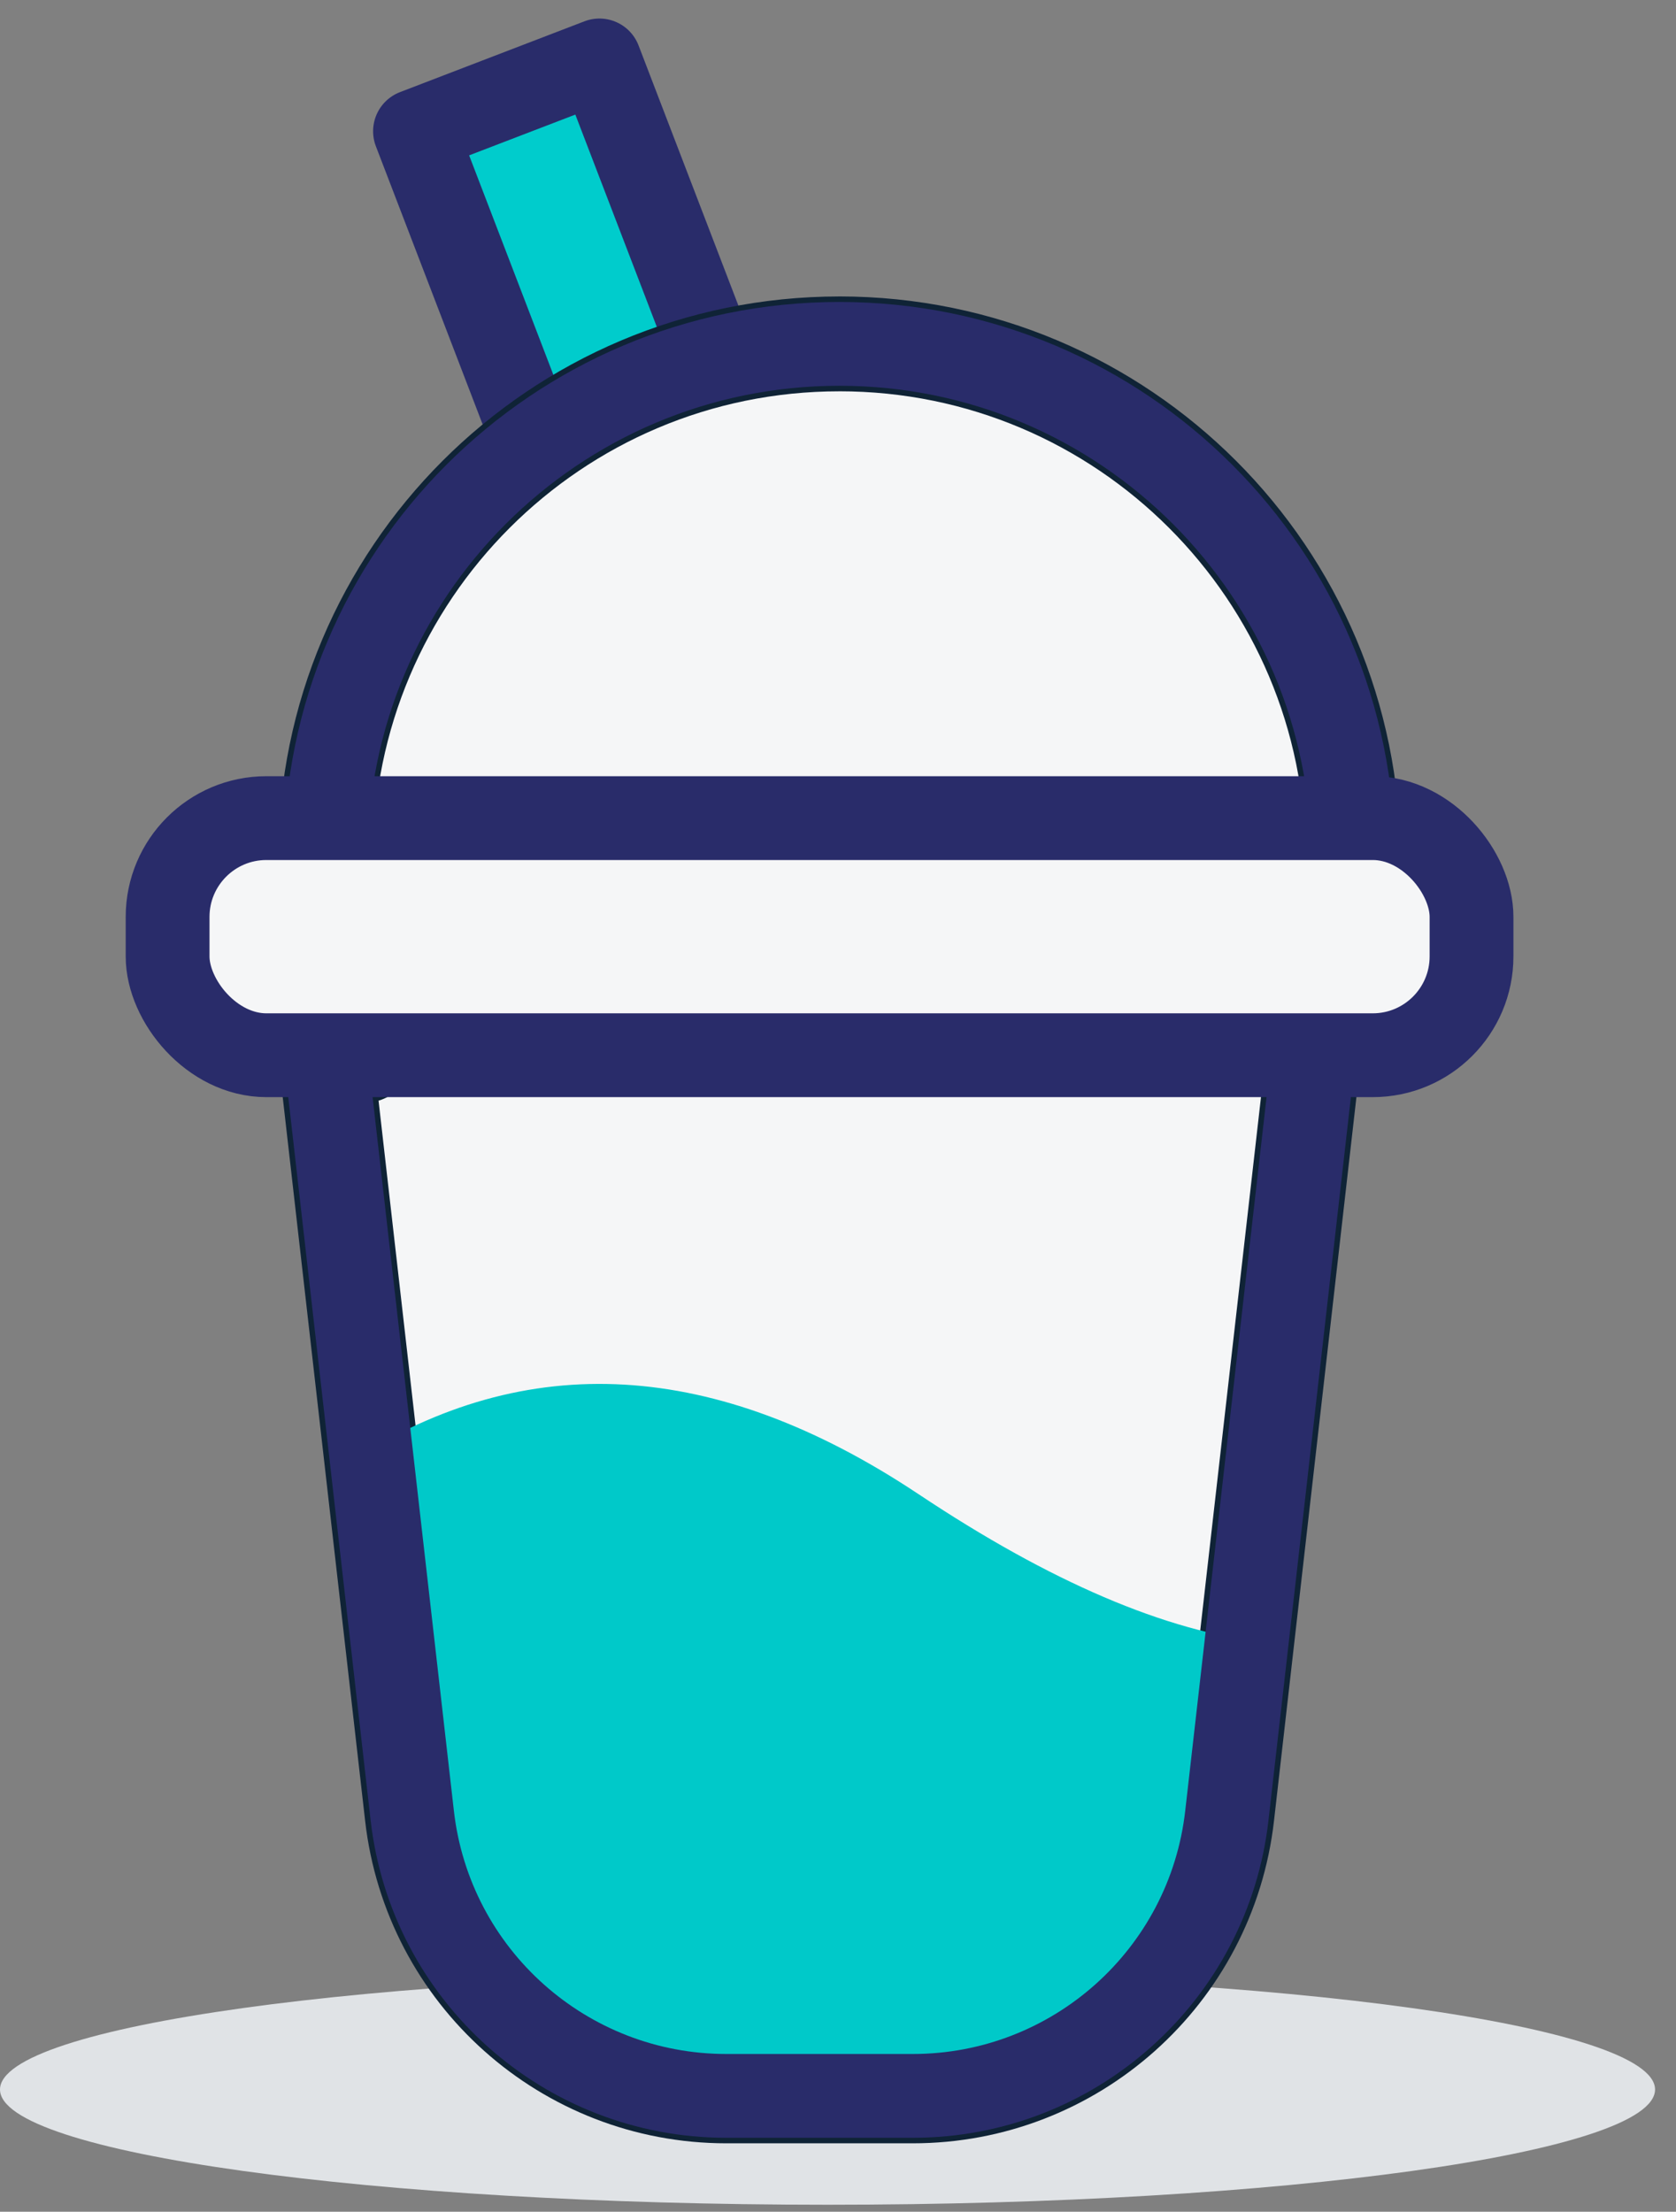
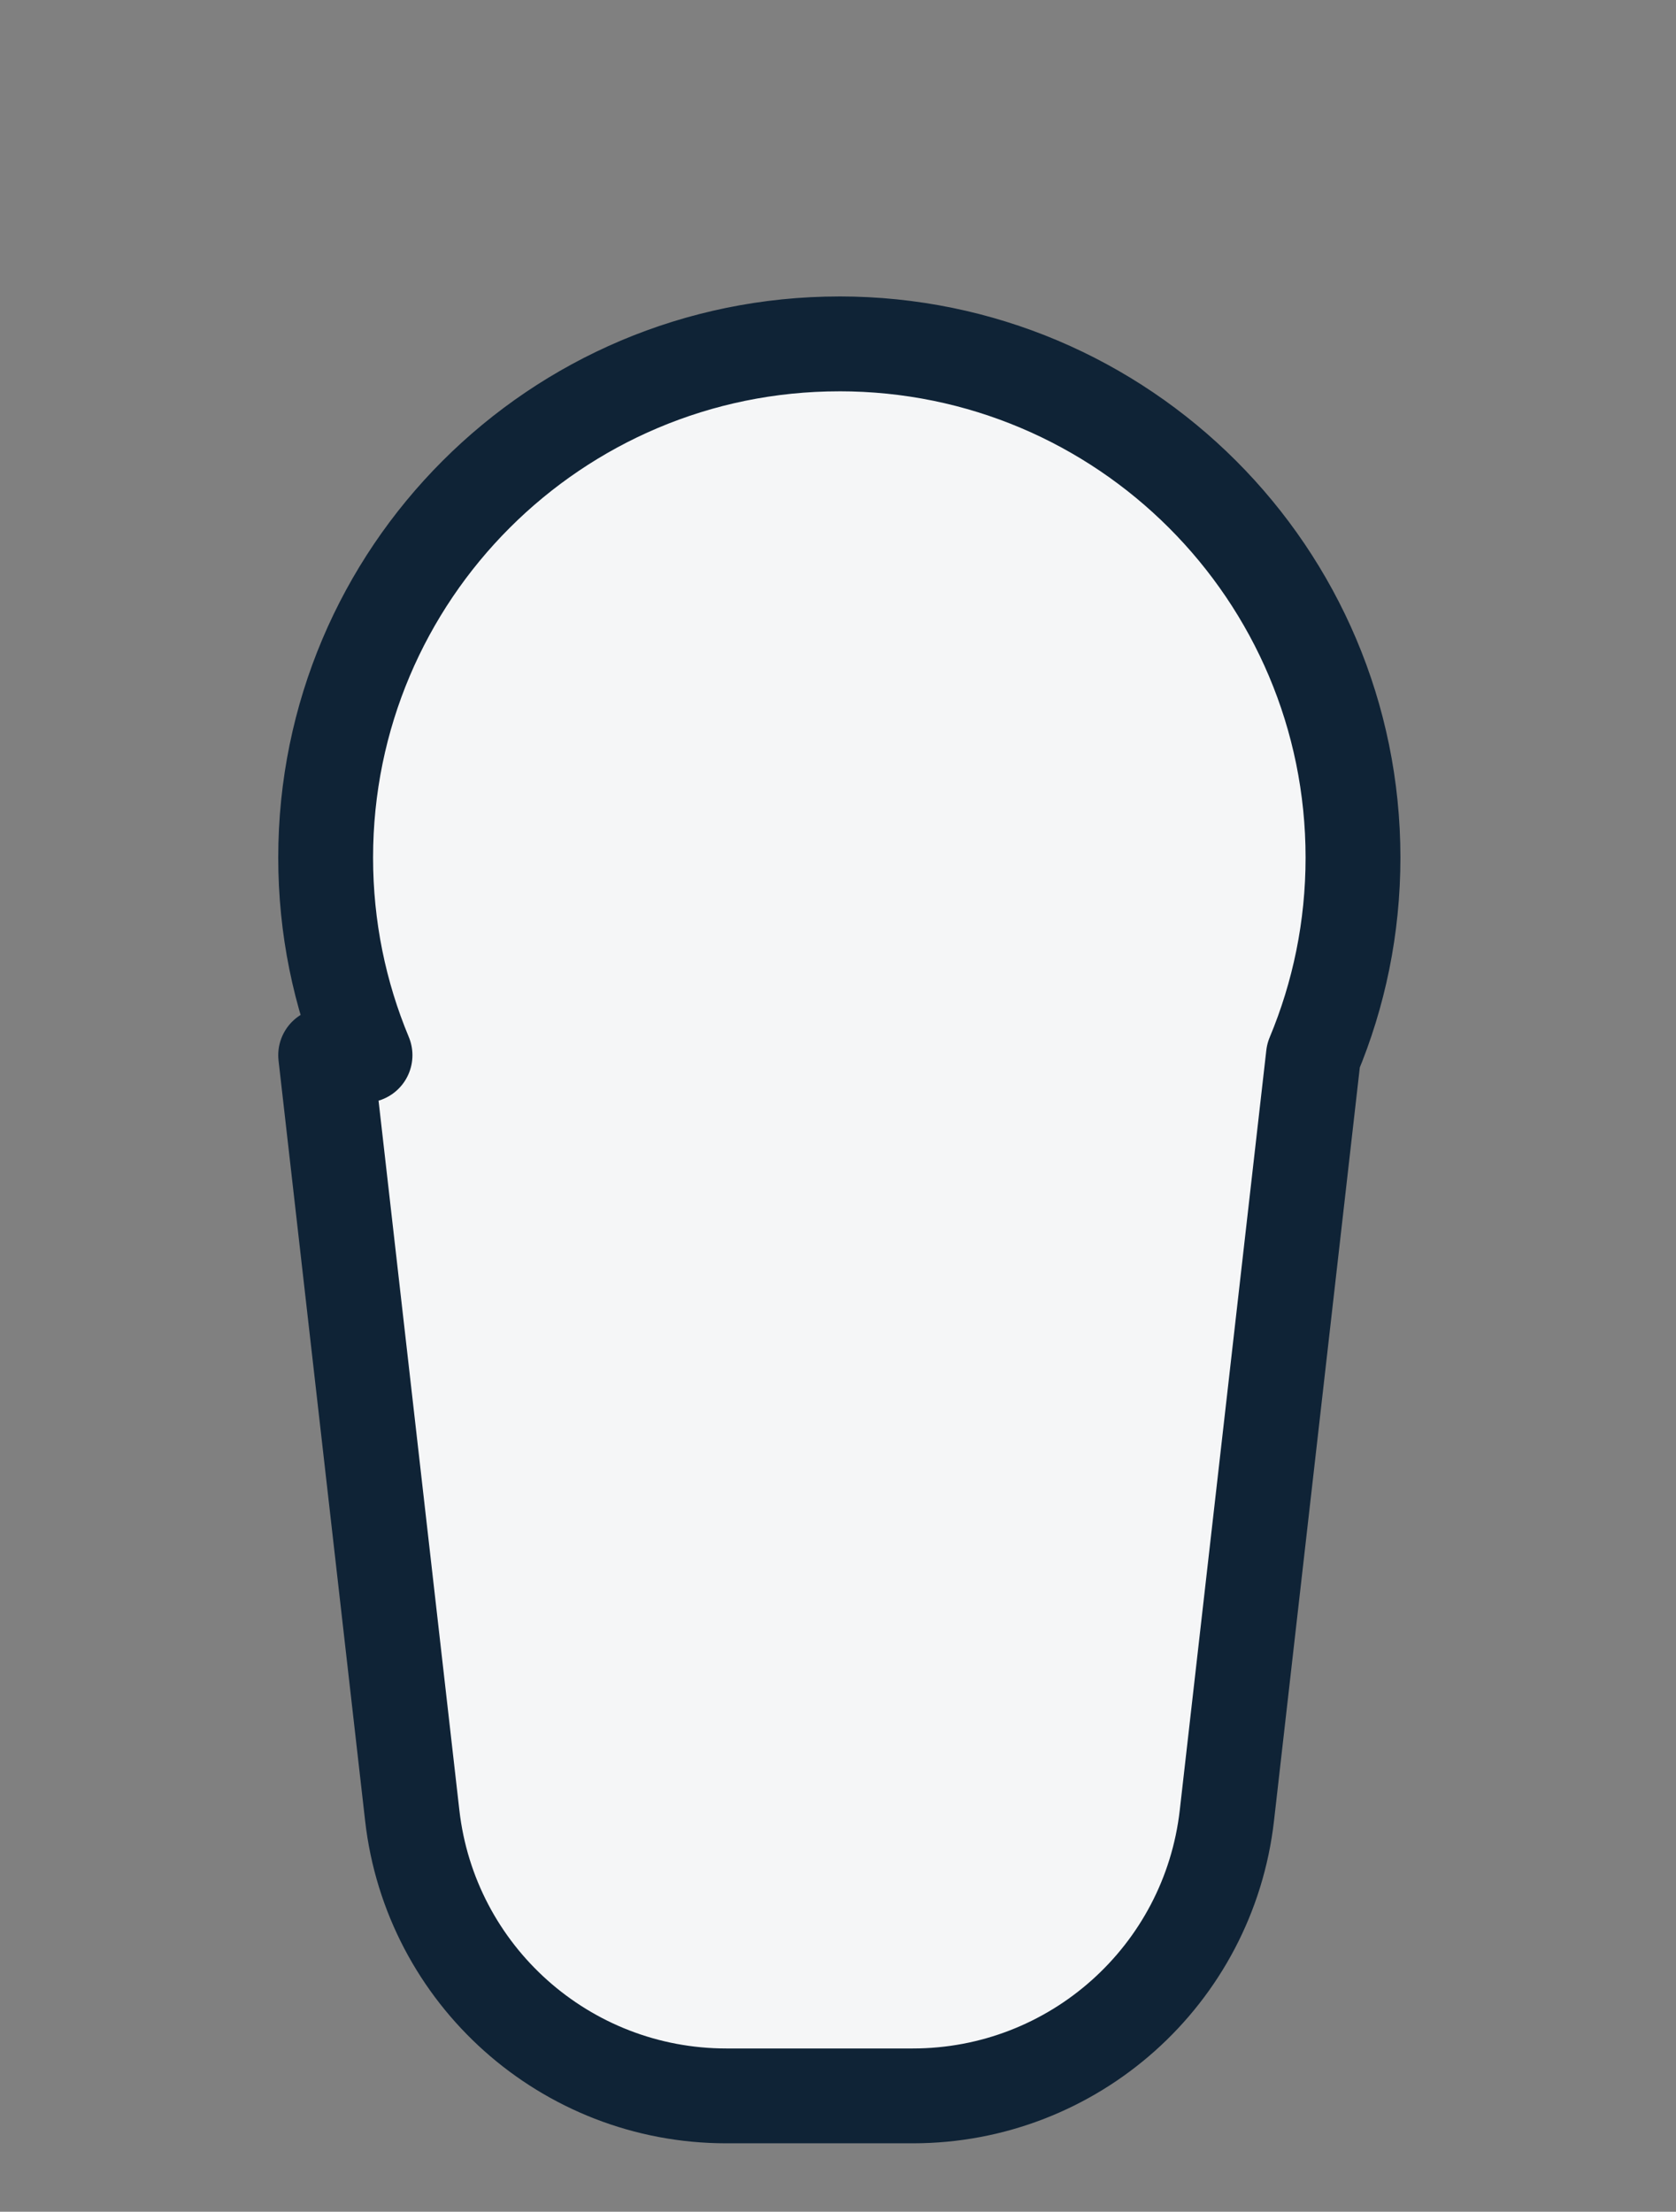
<svg xmlns="http://www.w3.org/2000/svg" width="72" height="95" viewBox="0 0 72 95">
  <rect x="0" y="0" width="72" height="95" fill="#808080" stroke="none" />
  <g fill="none" fill-rule="evenodd" transform="translate(0 2)">
-     <path fill="#E0E3E6" d="M35.55 92.7c19.58 0 35.55-2.224 35.55-4.95S55.13 82.8 35.55 82.8 0 85.024 0 87.75s15.97 4.95 35.55 4.95" />
    <g stroke-linecap="round" stroke-linejoin="round">
-       <path fill="#0CC" stroke="#292C6A" stroke-width="3.6" d="M6.465 1.647H14.952V15.793H6.465z" transform="translate(13.616) rotate(-21 10.709 8.72)" />
      <path fill="#F5F6F7" stroke="#0F2336" stroke-width="4.074" d="M22.44 12.77c12.188 0 22.068 9.88 22.068 22.067 0 3.015-.605 5.888-1.7 8.506L39.09 75.982c-.782 6.86-6.588 12.042-13.493 12.042h-8.01c-6.906 0-12.711-5.182-13.493-12.042L.374 43.324h1.691C.975 40.713.374 37.845.374 34.838c0-12.187 9.88-22.067 22.067-22.067z" transform="translate(13.616)" />
    </g>
-     <path fill="#00C9C9" d="M39.469 62.184c5.653 3.767 10.613 5.889 14.88 6.366l-.702 7.012c-.757 7.559-7.118 13.315-14.715 13.315h-7.679c-7.597 0-13.958-5.756-14.715-13.315l-1.48-14.793c7.556-4.865 15.693-4.393 24.41 1.415z" />
-     <path stroke="#292C6A" stroke-linecap="round" stroke-linejoin="round" stroke-width="3.6" d="M36.057 12.77c12.187 0 22.067 9.88 22.067 22.067 0 3.015-.605 5.888-1.699 8.506l-3.72 32.639c-.78 6.86-6.586 12.042-13.491 12.042h-8.011c-6.905 0-12.711-5.182-13.493-12.042l-3.72-32.658h1.691c-1.09-2.612-1.691-5.48-1.691-8.487 0-12.187 9.88-22.067 22.067-22.067z" />
-     <rect width="56.016" height="10.185" x="7.2" y="33.14" fill="#F5F6F7" stroke="#292C6A" stroke-linecap="round" stroke-linejoin="round" stroke-width="3.6" rx="4.244" />
  </g>
</svg>